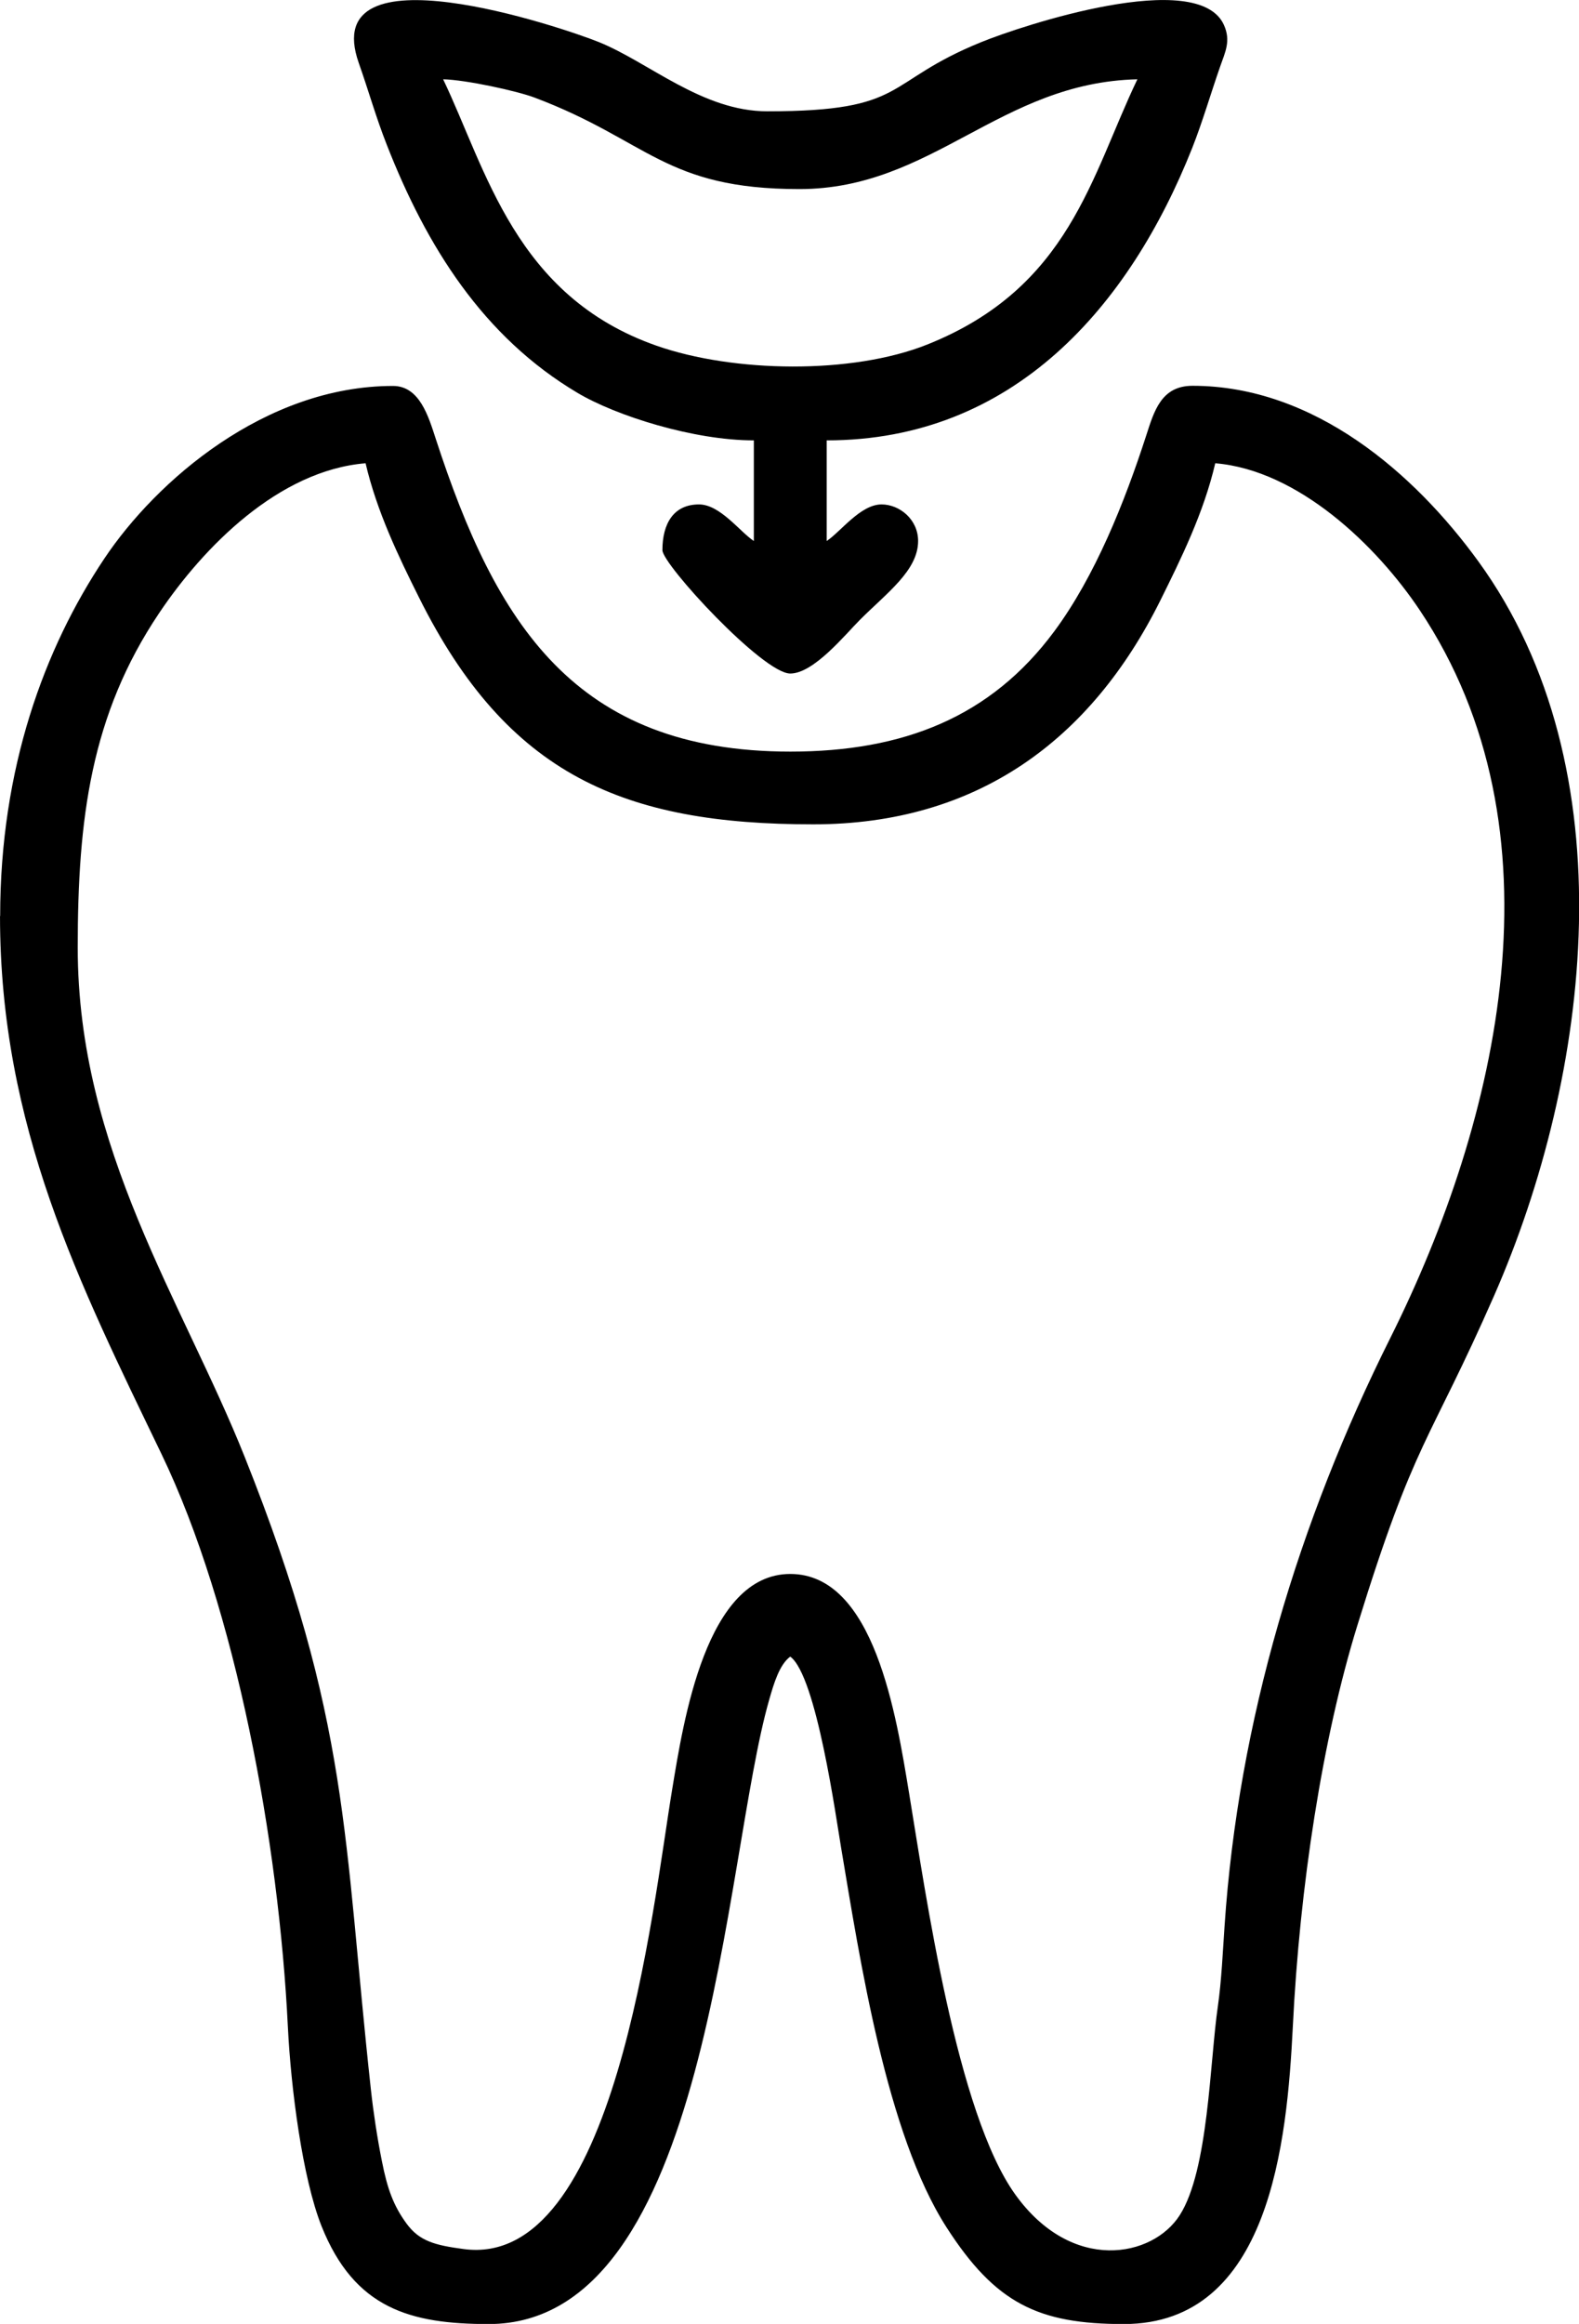
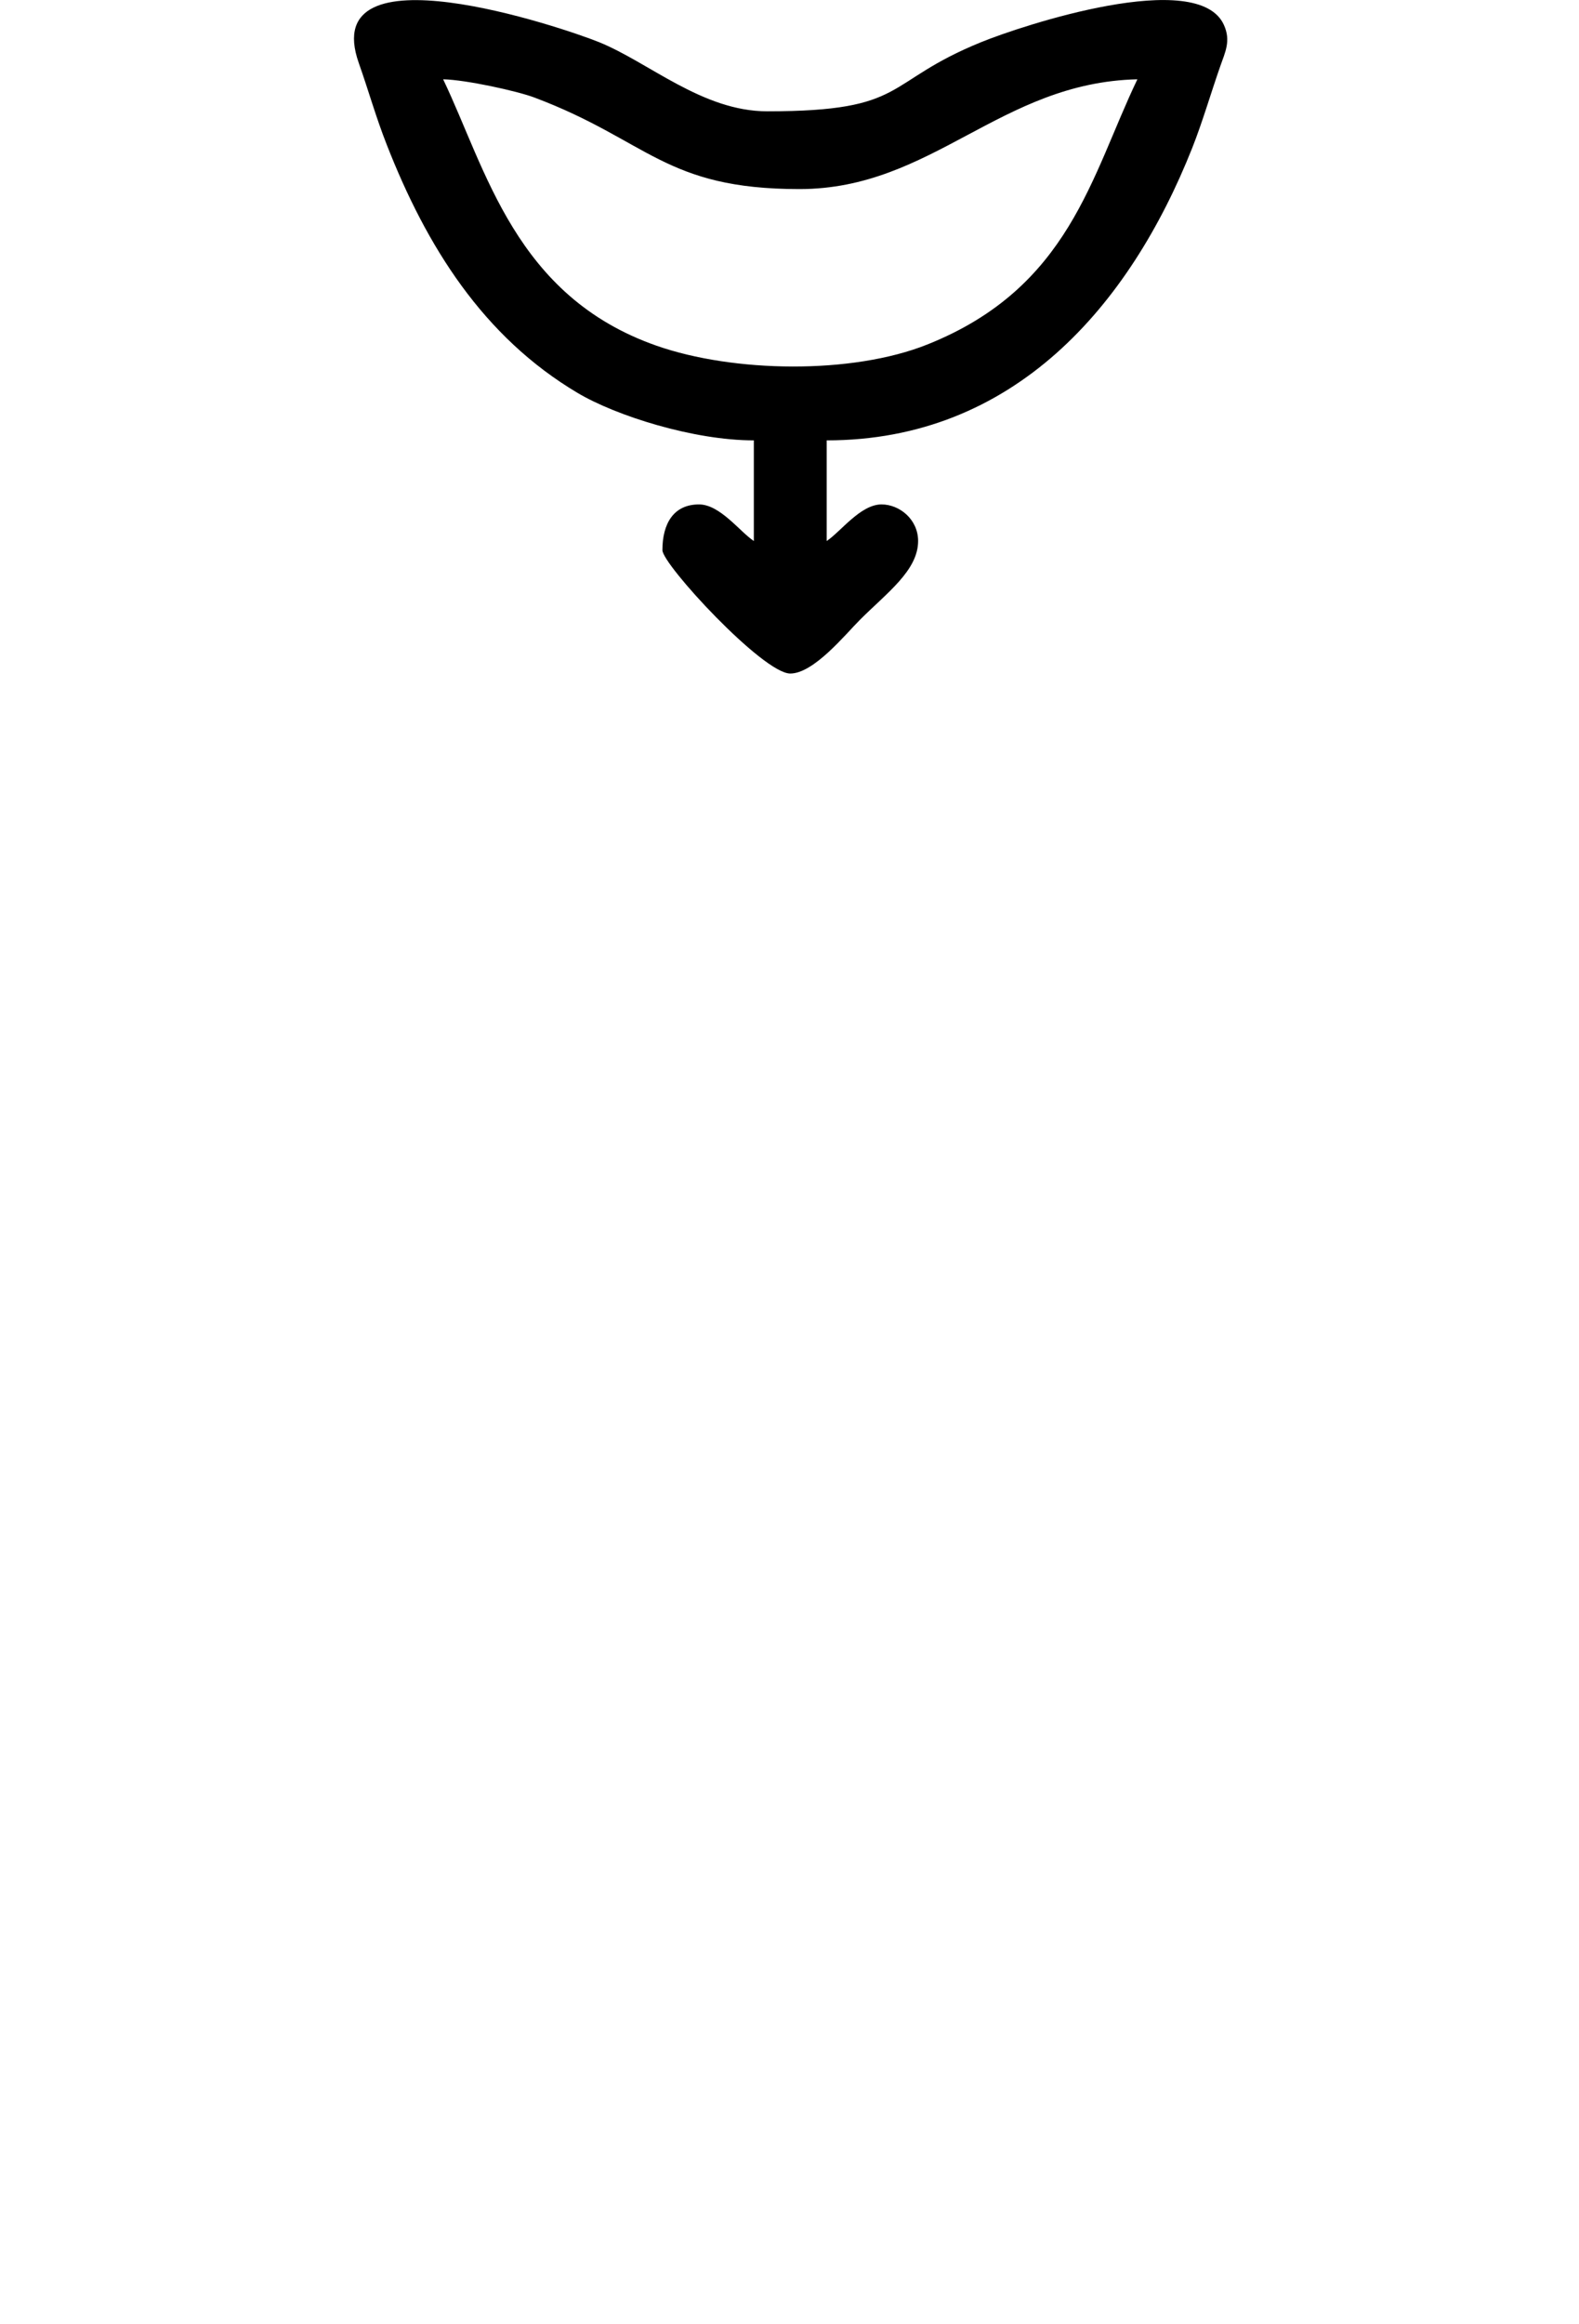
<svg xmlns="http://www.w3.org/2000/svg" xml:space="preserve" width="20.81mm" height="30.606mm" style="shape-rendering:geometricPrecision; text-rendering:geometricPrecision; image-rendering:optimizeQuality; fill-rule:evenodd; clip-rule:evenodd" viewBox="0 0 103.62 152.4">
  <g id="Camada_x0020_1">
    <g id="_1971986981200">
-       <path class="fil0" d="M5.1 62.16c0,-8.47 0.86,-15.28 5.34,-21.95 2.9,-4.32 7.84,-9.36 13.55,-9.83 0.74,3.16 2.15,6.09 3.5,8.79 5.83,11.7 13.49,14.89 25.88,14.89 10.77,0 18.23,-5.54 22.78,-14.69 1.34,-2.7 2.84,-5.73 3.6,-8.99 5.45,0.45 10.6,5.41 13.43,9.65 9.62,14.4 5.23,33.37 -1.94,47.71 -6.01,12.02 -9.98,25.15 -10.88,38.58 -0.11,1.58 -0.2,3.61 -0.44,5.26 -0.53,3.63 -0.61,10.74 -2.5,13.69 -1.77,2.78 -7.07,3.82 -10.79,-1.35 -3.85,-5.35 -5.87,-19.66 -6.97,-26.31 -0.84,-5.09 -2.28,-14.39 -7.8,-14.39 -5.53,0 -7.01,9.65 -7.75,14.13 -1.31,7.9 -3.73,31.5 -13.7,30.14 -1.86,-0.25 -2.89,-0.51 -3.74,-1.68 -0.84,-1.15 -1.25,-2.25 -1.61,-4.09 -0.31,-1.55 -0.56,-3.21 -0.72,-4.68 -1.82,-16.63 -1.34,-24.1 -8.28,-41.49 -4.06,-10.18 -10.96,-20.19 -10.96,-33.41zm-5.1 -2.1c0,13.84 5.22,24.13 10.59,35.28 4.9,10.17 7.71,25.52 8.3,37.57 0.2,4.06 0.96,9.93 2.21,13.08 2.16,5.4 5.82,6.42 10.97,6.42 14.53,0 15.38,-30.43 18.41,-40.95 0.3,-1.05 0.67,-2.3 1.38,-2.82 1.72,1.26 3.01,10.62 3.34,12.55 1.23,7.32 2.97,18.74 6.91,24.87 3.22,5.01 6.04,6.35 11.64,6.35 9.6,0 10.71,-11.96 11.09,-19.49 0.45,-9.19 1.94,-18.91 4.24,-26.34 3.79,-12.26 4.69,-11.87 8.97,-21.61 6.34,-14.46 8.85,-34.55 -1.03,-48.15 -4.18,-5.76 -10.77,-11.52 -18.76,-11.52 -2.05,0 -2.52,1.65 -3.04,3.26 -1.42,4.38 -3.36,9.24 -6.04,12.85 -4.16,5.61 -9.89,7.88 -17.31,7.88 -14.19,0 -19.34,-8.45 -23.27,-20.5 -0.48,-1.47 -1.06,-3.48 -2.81,-3.48 -8.38,0 -15.54,6.22 -18.95,11.33 -3.93,5.88 -6.83,13.74 -6.83,23.45z" />
      <path class="fil0" d="M29.08 5.2c1.48,0.03 4.87,0.77 6,1.2 7.47,2.81 8.53,6 17.38,6 8.74,0 13.16,-6.99 22.18,-7.2 -3.04,6.33 -4.44,13.66 -13.78,17.39 -4.95,1.98 -12.73,1.85 -17.78,0.08 -9.28,-3.25 -11.17,-11.57 -14,-17.47zm20.39 23.68l0 6.6c-0.93,-0.62 -2.22,-2.4 -3.6,-2.4 -1.66,0 -2.4,1.25 -2.4,3 0,0.94 6.6,8.09 8.39,8.09 1.54,0 3.61,-2.56 4.57,-3.52 1.77,-1.77 3.82,-3.24 3.82,-5.17 0,-1.42 -1.22,-2.4 -2.4,-2.4 -1.38,0 -2.67,1.78 -3.6,2.4l0 -6.6c12.27,0 19.87,-8.8 23.99,-19.18 0.68,-1.72 1.2,-3.53 1.84,-5.36 0.32,-0.92 0.71,-1.66 0.24,-2.7 -1.69,-3.79 -13.27,0.04 -15.92,1.12 -6.51,2.64 -4.73,4.54 -14.05,4.54 -4.26,0 -7.76,-3.21 -11.05,-4.54 -2.38,-0.96 -18.49,-6.41 -15.76,1.36 0.67,1.9 1.12,3.54 1.84,5.37 2.61,6.67 6.32,12.59 12.51,16.27 2.55,1.52 7.65,3.12 11.57,3.12z" />
    </g>
  </g>
</svg>